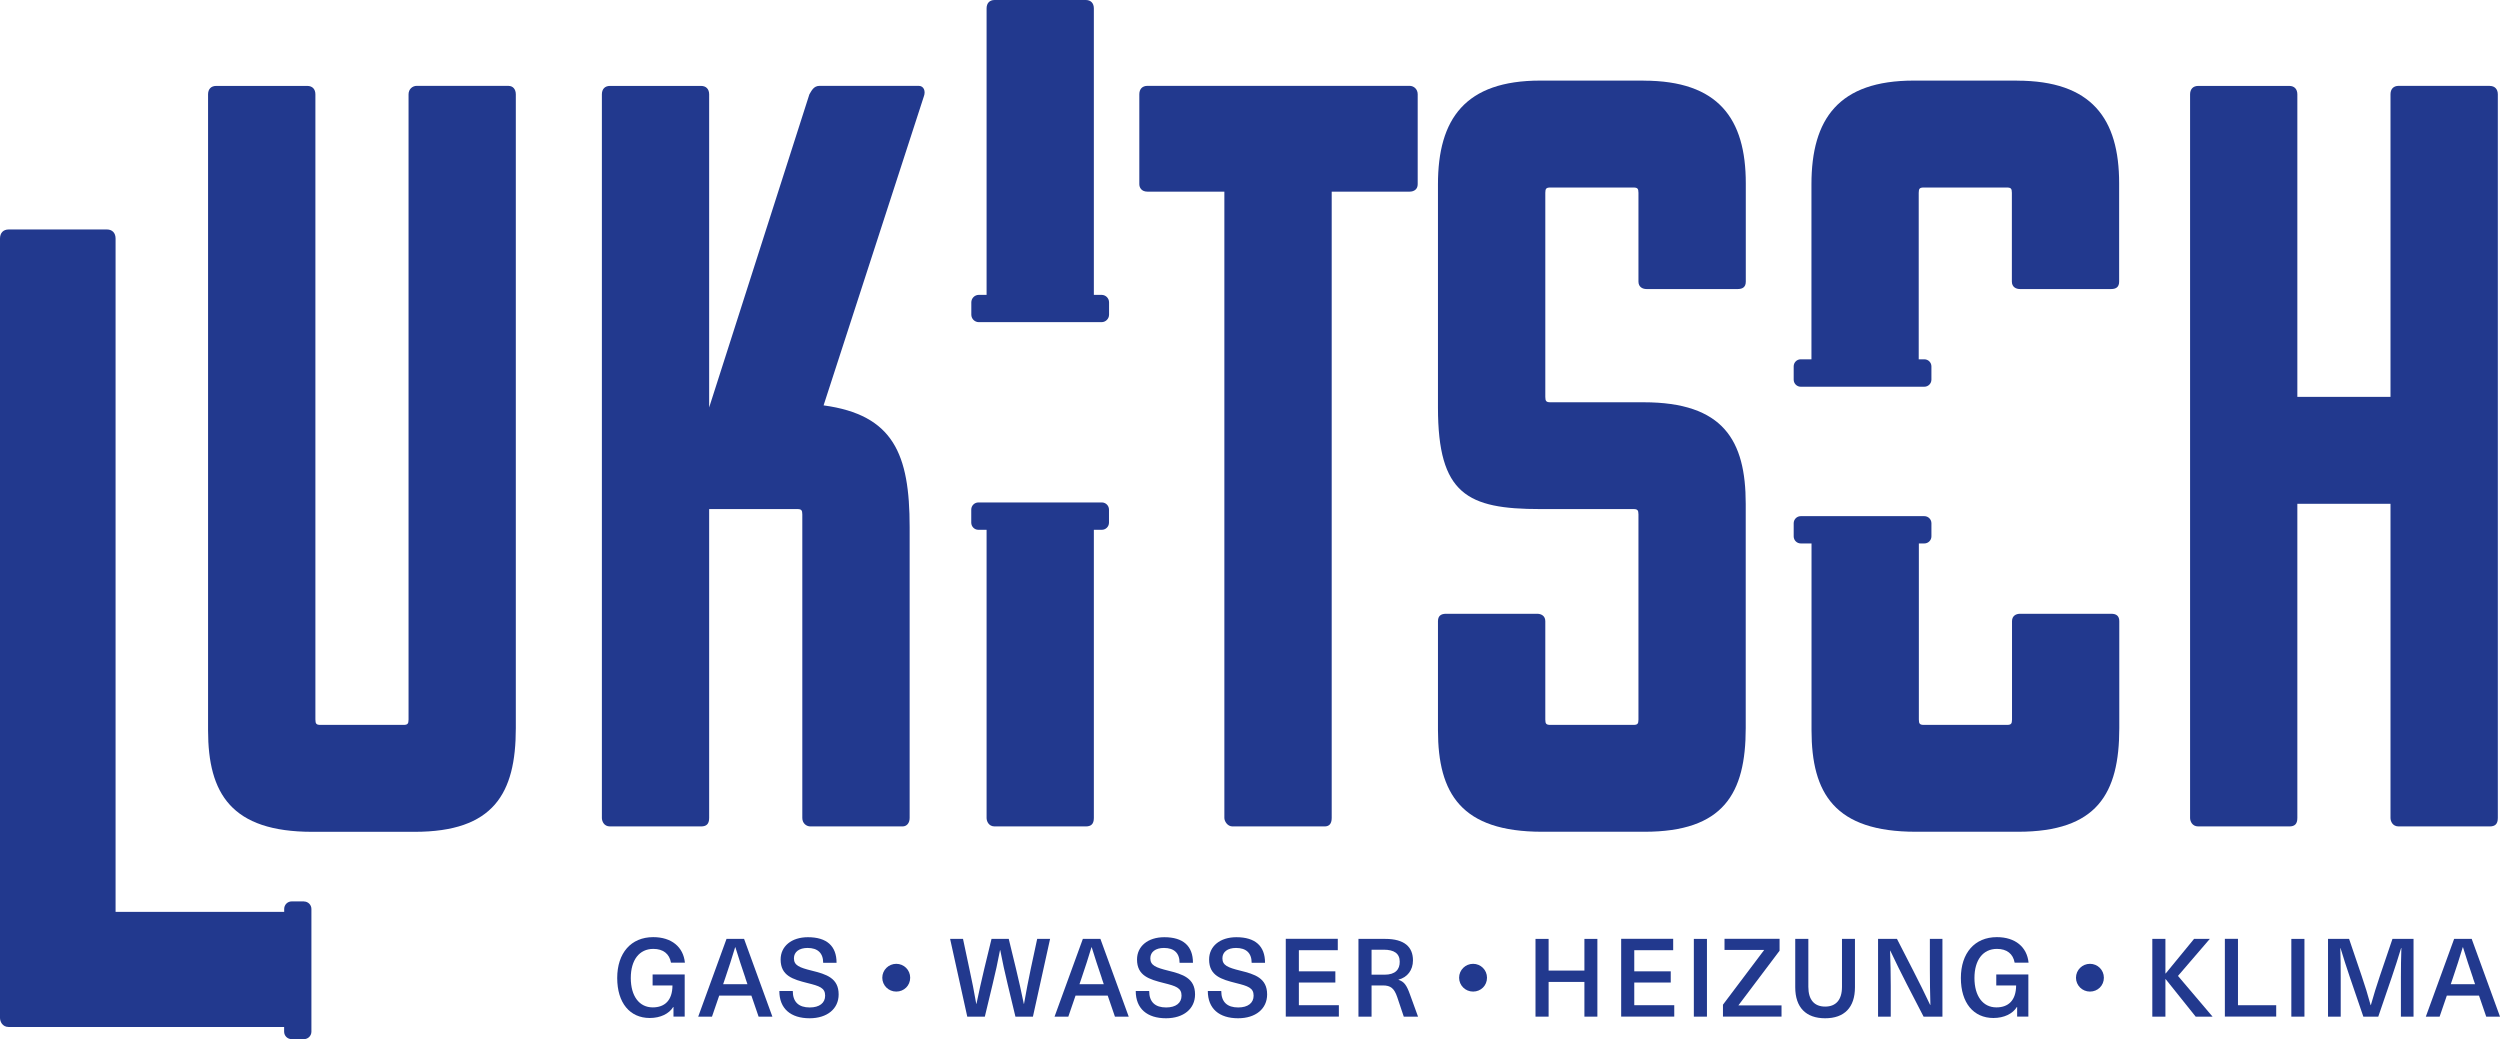
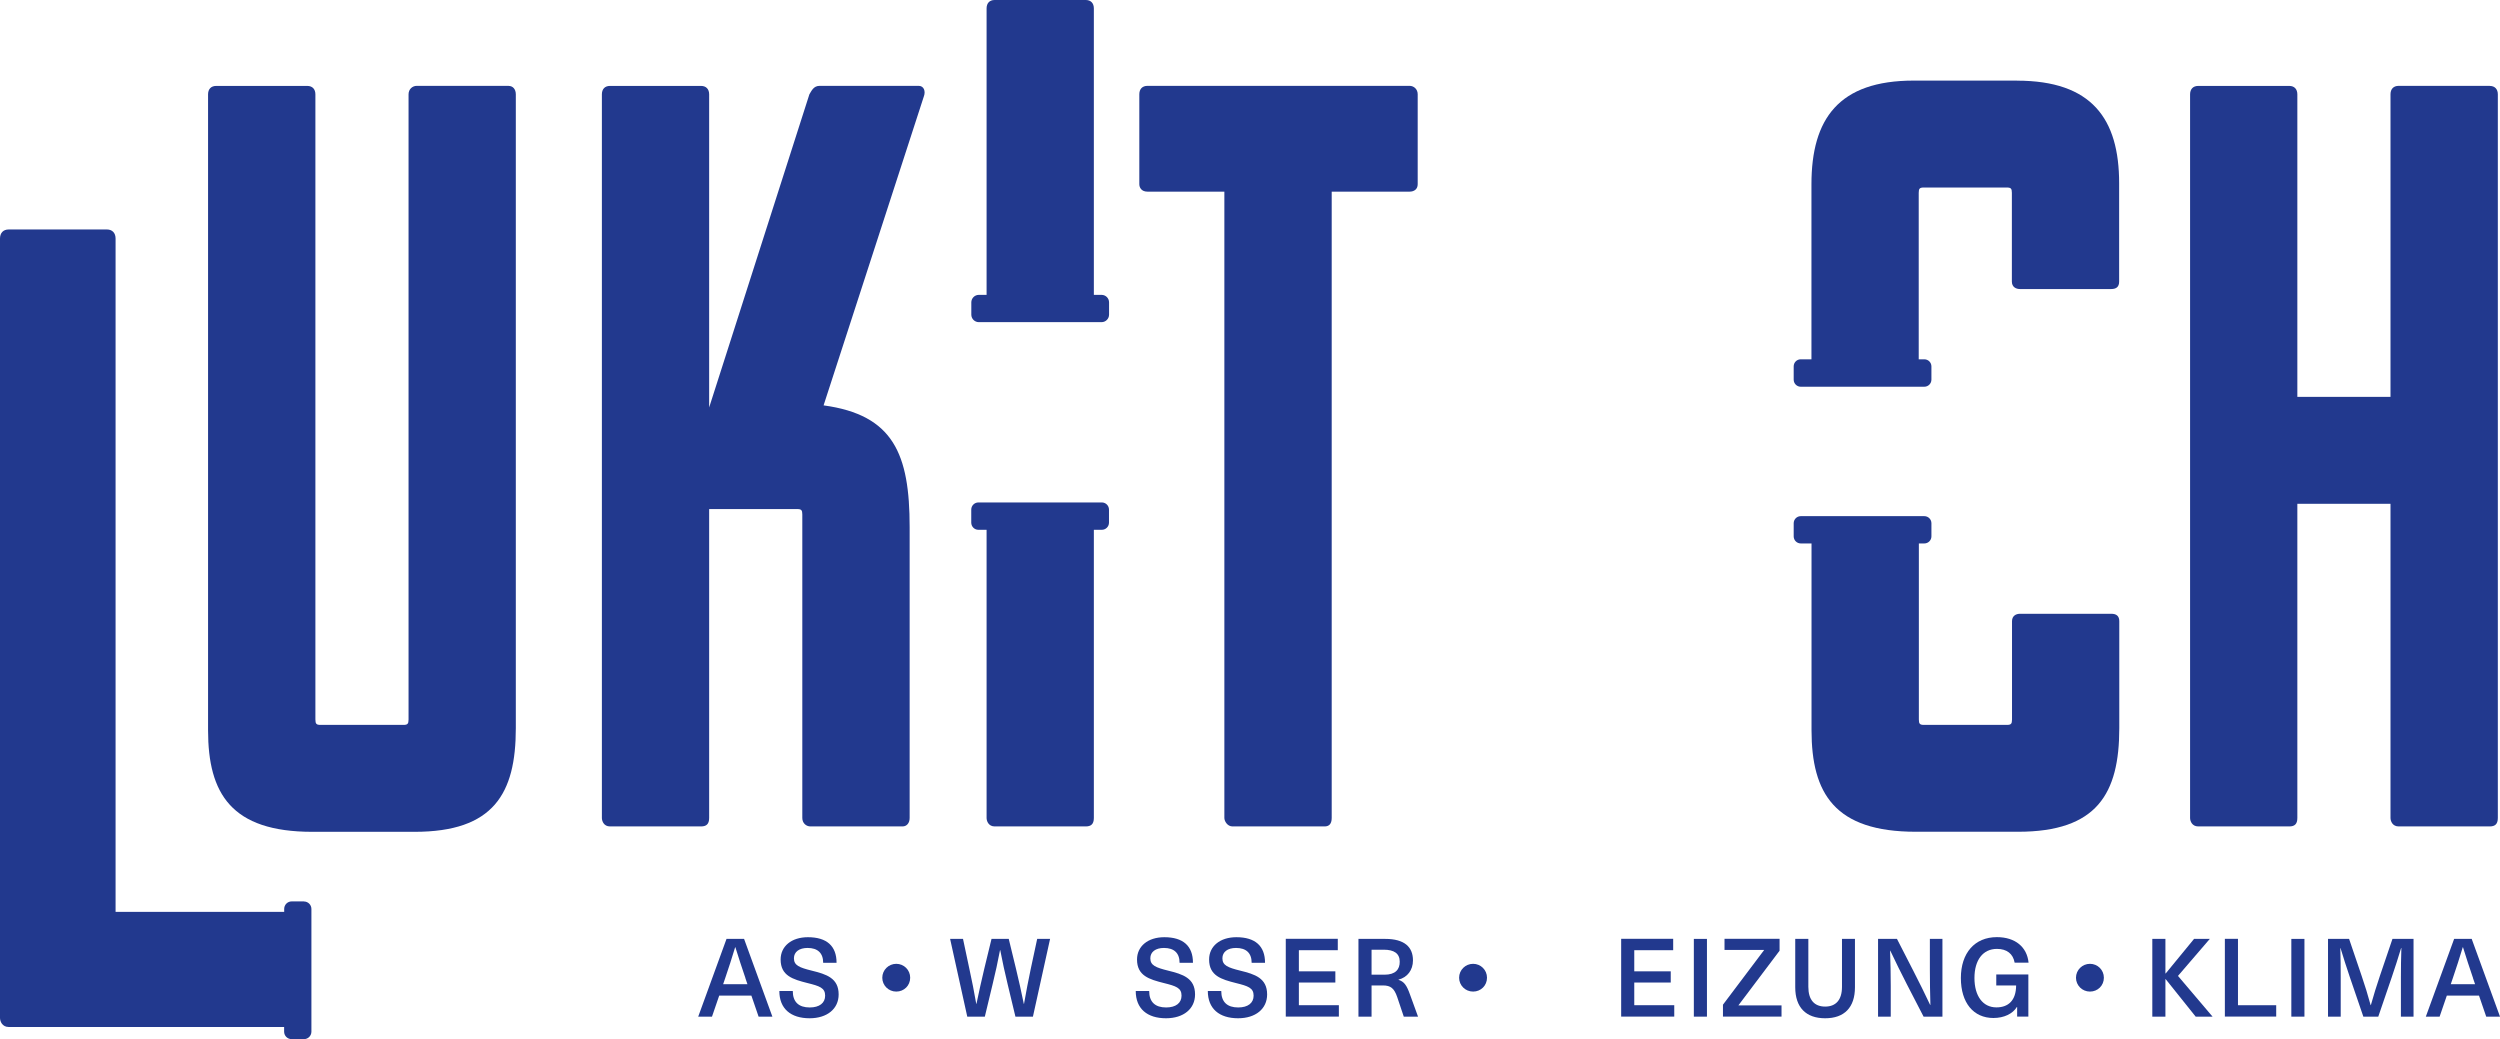
<svg xmlns="http://www.w3.org/2000/svg" id="Ebene_2" data-name="Ebene 2" viewBox="0 0 370.09 153.83">
  <defs>
    <style> .cls-1 { fill: #22398e; } </style>
  </defs>
  <g id="Ebene_1-2" data-name="Ebene 1">
    <g>
      <path class="cls-1" d="M75.32,12.71h-13.64c-.6,0-1.2.47-1.2,1.25v92.56c0,.63-.15.79-.75.79h-12.29c-.6,0-.75-.16-.75-.79V13.97c0-.78-.45-1.25-1.2-1.25h-13.49c-.75,0-1.2.47-1.2,1.25v94.13c0,9.39,3.45,15.04,15.44,15.04h15.13c11.69,0,14.99-5.64,14.99-15.35V13.97c0-.78-.45-1.25-1.05-1.25" />
      <path class="cls-1" d="M136.01,12.71h-14.69c-.9,0-1.2.78-1.5,1.25l-14.84,46.36V13.97c0-.78-.45-1.25-1.2-1.25h-13.49c-.75,0-1.19.47-1.19,1.25v107.12c0,.47.3,1.25,1.19,1.25h13.49c.75,0,1.2-.31,1.2-1.25v-45.73h13.04c.6,0,.75.16.75.78v44.95c0,.79.6,1.25,1.2,1.25h13.64c.6,0,1.05-.47,1.05-1.25v-43.07c0-10.81-2.4-16.6-12.74-18.01l14.84-45.73c.3-.78,0-1.57-.75-1.57" />
      <path class="cls-1" d="M208.68,12.71h-38.82c-.75,0-1.2.47-1.2,1.25v13.31c0,.47.3,1.1,1.2,1.1h11.39v92.72c0,.47.45,1.25,1.2,1.25h13.64c.6,0,1.05-.31,1.05-1.25V28.37h11.54c.6,0,1.19-.31,1.19-1.1v-13.31c0-.78-.59-1.25-1.19-1.25" />
-       <path class="cls-1" d="M243.3,11.93h-15.29c-11.09,0-15.14,5.64-15.14,15.35v33.05c0,12.84,4.35,15.03,15.14,15.03h13.79c.6,0,.75.16.75.79v30.38c0,.63-.15.78-.75.78h-12.29c-.6,0-.75-.16-.75-.78v-14.57c0-.79-.6-1.1-1.2-1.1h-13.49c-.75,0-1.2.31-1.2,1.1v16.13c0,9.39,3.44,15.04,15.43,15.04h15.14c11.69,0,14.99-5.64,14.99-15.35v-33.2c0-9.39-3.3-15.03-15.13-15.03h-13.79c-.6,0-.75-.16-.75-.79v-30.22c0-.63.15-.78.75-.78h12.29c.6,0,.75.15.75.78v13.15c0,.79.6,1.1,1.2,1.1h13.49c.75,0,1.2-.31,1.2-1.1v-14.56c0-9.56-4.05-15.19-15.13-15.19" />
      <path class="cls-1" d="M368.57,12.71h-13.49c-.75,0-1.2.47-1.2,1.25v44.79h-13.79V13.97c0-.78-.45-1.25-1.19-1.25h-13.49c-.75,0-1.2.47-1.2,1.25v107.12c0,.47.3,1.25,1.2,1.25h13.49c.75,0,1.19-.31,1.19-1.25v-46.51h13.79v46.51c0,.47.3,1.25,1.2,1.25h13.49c.75,0,1.2-.31,1.2-1.25V13.97c0-.78-.45-1.25-1.2-1.25" />
      <path class="cls-1" d="M163.06,43.65h-1.13V1.25c0-.78-.45-1.25-1.2-1.25h-13.49c-.75,0-1.19.47-1.19,1.25v42.4h-1.15c-.61,0-1.11.5-1.11,1.11v1.82c0,.61.5,1.11,1.11,1.11h18.17c.61,0,1.11-.5,1.11-1.11v-1.82c0-.62-.5-1.11-1.11-1.11" />
      <path class="cls-1" d="M163.11,74.38h-18.27c-.58,0-1.06.47-1.06,1.06v1.93c0,.58.47,1.06,1.06,1.06h1.21v42.66c0,.47.3,1.25,1.19,1.25h13.49c.75,0,1.2-.31,1.2-1.25v-42.66h1.18c.58,0,1.06-.47,1.06-1.06v-1.93c0-.58-.47-1.06-1.06-1.06" />
      <path class="cls-1" d="M298.59,11.93h-15.29c-11.09,0-15.14,5.64-15.14,15.35v25.91h-1.59c-.58,0-1.04.47-1.04,1.05v1.96c0,.58.47,1.05,1.04,1.05h18.3c.58,0,1.05-.47,1.05-1.05v-1.96c0-.58-.47-1.05-1.05-1.05h-.83v-24.65c0-.63.15-.78.75-.78h12.29c.6,0,.75.15.75.78v13.15c0,.79.6,1.1,1.2,1.1h13.49c.75,0,1.19-.31,1.19-1.1v-14.56c0-9.56-4.05-15.19-15.13-15.19" />
      <path class="cls-1" d="M312.53,90.86h-13.49c-.6,0-1.19.31-1.19,1.1v14.56c0,.63-.15.79-.75.79h-12.29c-.6,0-.75-.16-.75-.79v-26.07h.81c.58,0,1.05-.47,1.05-1.05v-1.94c0-.58-.47-1.05-1.05-1.05h-18.29c-.58,0-1.05.47-1.05,1.05v1.94c0,.58.47,1.05,1.05,1.05h1.59v27.64c0,9.39,3.45,15.04,15.44,15.04h15.14c11.69,0,14.98-5.64,14.98-15.35v-15.82c0-.79-.45-1.1-1.19-1.1" />
      <path class="cls-1" d="M45,133.44h-1.82c-.62,0-1.11.5-1.11,1.11v.44h-24.96V35.32c0-.84-.49-1.35-1.29-1.35H1.29c-.81,0-1.29.51-1.29,1.35v115.36c0,.51.32,1.35,1.29,1.35h40.77v.69c0,.62.5,1.11,1.11,1.11h1.82c.62,0,1.11-.5,1.11-1.11v-18.16c0-.62-.5-1.11-1.11-1.11" />
      <g>
-         <path class="cls-1" d="M101.4,142.51h-2.07c-.23-1.31-1.15-2.04-2.62-2.04-2.06,0-3.33,1.63-3.33,4.31s1.25,4.35,3.25,4.35c1.76,0,2.91-1.02,2.92-3.25h-2.94v-1.62h4.75v6.23h-1.66v-1.42h-.04c-.61,1-1.89,1.63-3.47,1.63-2.94,0-4.82-2.23-4.82-5.92s2.04-6.05,5.33-6.05c2.73,0,4.46,1.47,4.69,3.77Z" />
        <path class="cls-1" d="M106.47,147.38l-1.07,3.12h-2.04l4.19-11.51h2.6l4.19,11.51h-2.04l-1.07-3.12h-4.77ZM110.35,144.79c-.52-1.53-1.02-3.04-1.49-4.57h-.03c-.47,1.54-.94,3.04-1.47,4.57l-.31.91h3.6l-.31-.91Z" />
        <path class="cls-1" d="M123.82,142.53h-1.96c0-1.45-.82-2.2-2.31-2.2-1.25,0-2.02.59-2.02,1.53,0,1.05.79,1.37,2.64,1.83,2.16.53,3.98,1.1,3.98,3.52,0,2.14-1.71,3.53-4.3,3.53-2.78,0-4.48-1.41-4.48-4.04h1.99c0,1.65.9,2.44,2.51,2.44,1.44,0,2.28-.66,2.28-1.75,0-1.16-.84-1.42-2.6-1.86-2.18-.55-3.99-1.08-3.99-3.49,0-1.95,1.6-3.3,4.04-3.3,2.8,0,4.24,1.31,4.24,3.78Z" />
        <path class="cls-1" d="M130.61,144.74c0-1.15.94-2.06,2.07-2.06s2.06.9,2.06,2.06-.91,2.05-2.06,2.05-2.07-.92-2.07-2.05Z" />
        <path class="cls-1" d="M150.32,150.5l-1.15-4.79c-.4-1.68-.78-3.36-1.1-5.06h-.03c-.32,1.7-.69,3.38-1.1,5.06l-1.15,4.79h-2.6l-2.54-11.51h1.91l.94,4.43c.37,1.71.73,3.48,1.02,5.19h.03c.36-1.71.74-3.48,1.16-5.21l1.07-4.41h2.55l1.07,4.41c.42,1.73.81,3.49,1.16,5.21h.03c.29-1.71.65-3.48,1-5.19l.95-4.43h1.91l-2.54,11.51h-2.6Z" />
-         <path class="cls-1" d="M159.22,147.38l-1.07,3.12h-2.04l4.19-11.51h2.6l4.19,11.51h-2.04l-1.07-3.12h-4.77ZM163.1,144.79c-.52-1.53-1.02-3.04-1.49-4.57h-.03c-.47,1.54-.94,3.04-1.47,4.57l-.31.91h3.6l-.31-.91Z" />
        <path class="cls-1" d="M176.58,142.53h-1.96c0-1.45-.82-2.2-2.31-2.2-1.25,0-2.02.59-2.02,1.53,0,1.05.79,1.37,2.64,1.83,2.16.53,3.98,1.1,3.98,3.52,0,2.14-1.71,3.53-4.3,3.53-2.78,0-4.48-1.41-4.48-4.04h1.99c0,1.65.9,2.44,2.51,2.44,1.44,0,2.28-.66,2.28-1.75,0-1.16-.84-1.42-2.6-1.86-2.18-.55-3.99-1.08-3.99-3.49,0-1.95,1.6-3.3,4.04-3.3,2.8,0,4.24,1.31,4.24,3.78Z" />
        <path class="cls-1" d="M187.25,142.53h-1.96c0-1.45-.82-2.2-2.31-2.2-1.25,0-2.02.59-2.02,1.53,0,1.05.79,1.37,2.64,1.83,2.16.53,3.98,1.1,3.98,3.52,0,2.14-1.71,3.53-4.3,3.53-2.78,0-4.48-1.41-4.48-4.04h1.99c0,1.65.9,2.44,2.51,2.44,1.44,0,2.28-.66,2.28-1.75,0-1.16-.84-1.42-2.6-1.86-2.18-.55-3.99-1.08-3.99-3.49,0-1.95,1.6-3.3,4.04-3.3,2.8,0,4.24,1.31,4.24,3.78Z" />
        <path class="cls-1" d="M192.28,140.67v3.12h5.4v1.66h-5.4v3.36h5.92v1.68h-7.86v-11.51h7.7v1.68h-5.75Z" />
        <path class="cls-1" d="M205.06,138.99c2.83,0,4.11,1.18,4.11,3.18,0,1.44-.83,2.52-2.14,2.85v.03c.82.27,1.2.76,1.71,2.2l1.18,3.25h-2.11l-.97-2.89c-.45-1.3-.95-1.73-2.13-1.73h-1.67v4.62h-1.94v-11.51h3.96ZM203.04,144.29h1.92c1.6,0,2.26-.77,2.25-1.92,0-1.23-.84-1.78-2.36-1.78h-1.81v3.7Z" />
        <path class="cls-1" d="M216,144.74c0-1.15.94-2.06,2.07-2.06s2.06.9,2.06,2.06-.91,2.05-2.06,2.05-2.07-.92-2.07-2.05Z" />
-         <path class="cls-1" d="M234.55,150.5v-5.14h-5.3v5.14h-1.94v-11.51h1.94v4.69h5.3v-4.69h1.92v11.51h-1.92Z" />
        <path class="cls-1" d="M241.93,140.67v3.12h5.4v1.66h-5.4v3.36h5.92v1.68h-7.86v-11.51h7.7v1.68h-5.75Z" />
        <path class="cls-1" d="M250.75,150.5v-11.51h1.94v11.51h-1.94Z" />
        <path class="cls-1" d="M257.36,148.81v.03h6.37v1.65h-8.67v-1.76l6.08-8.07v-.03h-5.85v-1.65h8.15v1.76l-6.08,8.07Z" />
        <path class="cls-1" d="M274.6,146.15c0,2.99-1.57,4.59-4.41,4.59s-4.43-1.6-4.43-4.59v-7.16h1.94v7.1c0,1.94.9,2.92,2.49,2.92s2.49-.99,2.49-2.92v-7.1h1.92v7.16Z" />
        <path class="cls-1" d="M284.76,150.5l-2.49-4.82c-.84-1.63-1.66-3.3-2.44-4.95h-.03c.06,1.75.1,3.49.1,5.24v4.53h-1.88v-11.51h2.8l2.47,4.82c.84,1.63,1.66,3.3,2.44,4.95h.04c-.05-1.75-.08-3.49-.08-5.24v-4.53h1.86v11.51h-2.78Z" />
        <path class="cls-1" d="M300.31,142.51h-2.07c-.23-1.31-1.15-2.04-2.62-2.04-2.06,0-3.33,1.63-3.33,4.31s1.25,4.35,3.25,4.35c1.76,0,2.91-1.02,2.92-3.25h-2.94v-1.62h4.75v6.23h-1.66v-1.42h-.04c-.61,1-1.89,1.63-3.47,1.63-2.94,0-4.82-2.23-4.82-5.92s2.04-6.05,5.33-6.05c2.73,0,4.46,1.47,4.69,3.77Z" />
        <path class="cls-1" d="M307.32,144.74c0-1.15.94-2.06,2.07-2.06s2.06.9,2.06,2.06-.91,2.05-2.06,2.05-2.07-.92-2.07-2.05Z" />
        <path class="cls-1" d="M327.55,150.5h-2.51l-4.44-5.55h-.04v5.55h-1.94v-11.51h1.94v5.12h.04l4.2-5.12h2.33l-4.71,5.48,5.12,6.03Z" />
        <path class="cls-1" d="M336.96,148.81v1.68h-7.6v-11.51h1.94v9.83h5.66Z" />
        <path class="cls-1" d="M339.2,150.5v-11.51h1.94v11.51h-1.94Z" />
        <path class="cls-1" d="M355.42,150.5v-5.79c0-1.45.02-2.91.07-4.36h-.04c-.44,1.46-.9,2.89-1.39,4.33l-1.99,5.82h-2.21l-1.99-5.82c-.49-1.44-.95-2.88-1.39-4.33h-.03c.05,1.46.06,2.91.06,4.36v5.79h-1.88v-11.51h3.12l1.86,5.48c.49,1.42.94,2.89,1.33,4.33h.03c.4-1.44.86-2.91,1.34-4.33l1.86-5.48h3.12v11.51h-1.88Z" />
        <path class="cls-1" d="M362.22,147.38l-1.07,3.12h-2.04l4.19-11.51h2.6l4.19,11.51h-2.04l-1.07-3.12h-4.77ZM366.1,144.79c-.52-1.53-1.02-3.04-1.49-4.57h-.03c-.47,1.54-.94,3.04-1.47,4.57l-.31.91h3.6l-.31-.91Z" />
      </g>
    </g>
  </g>
</svg>